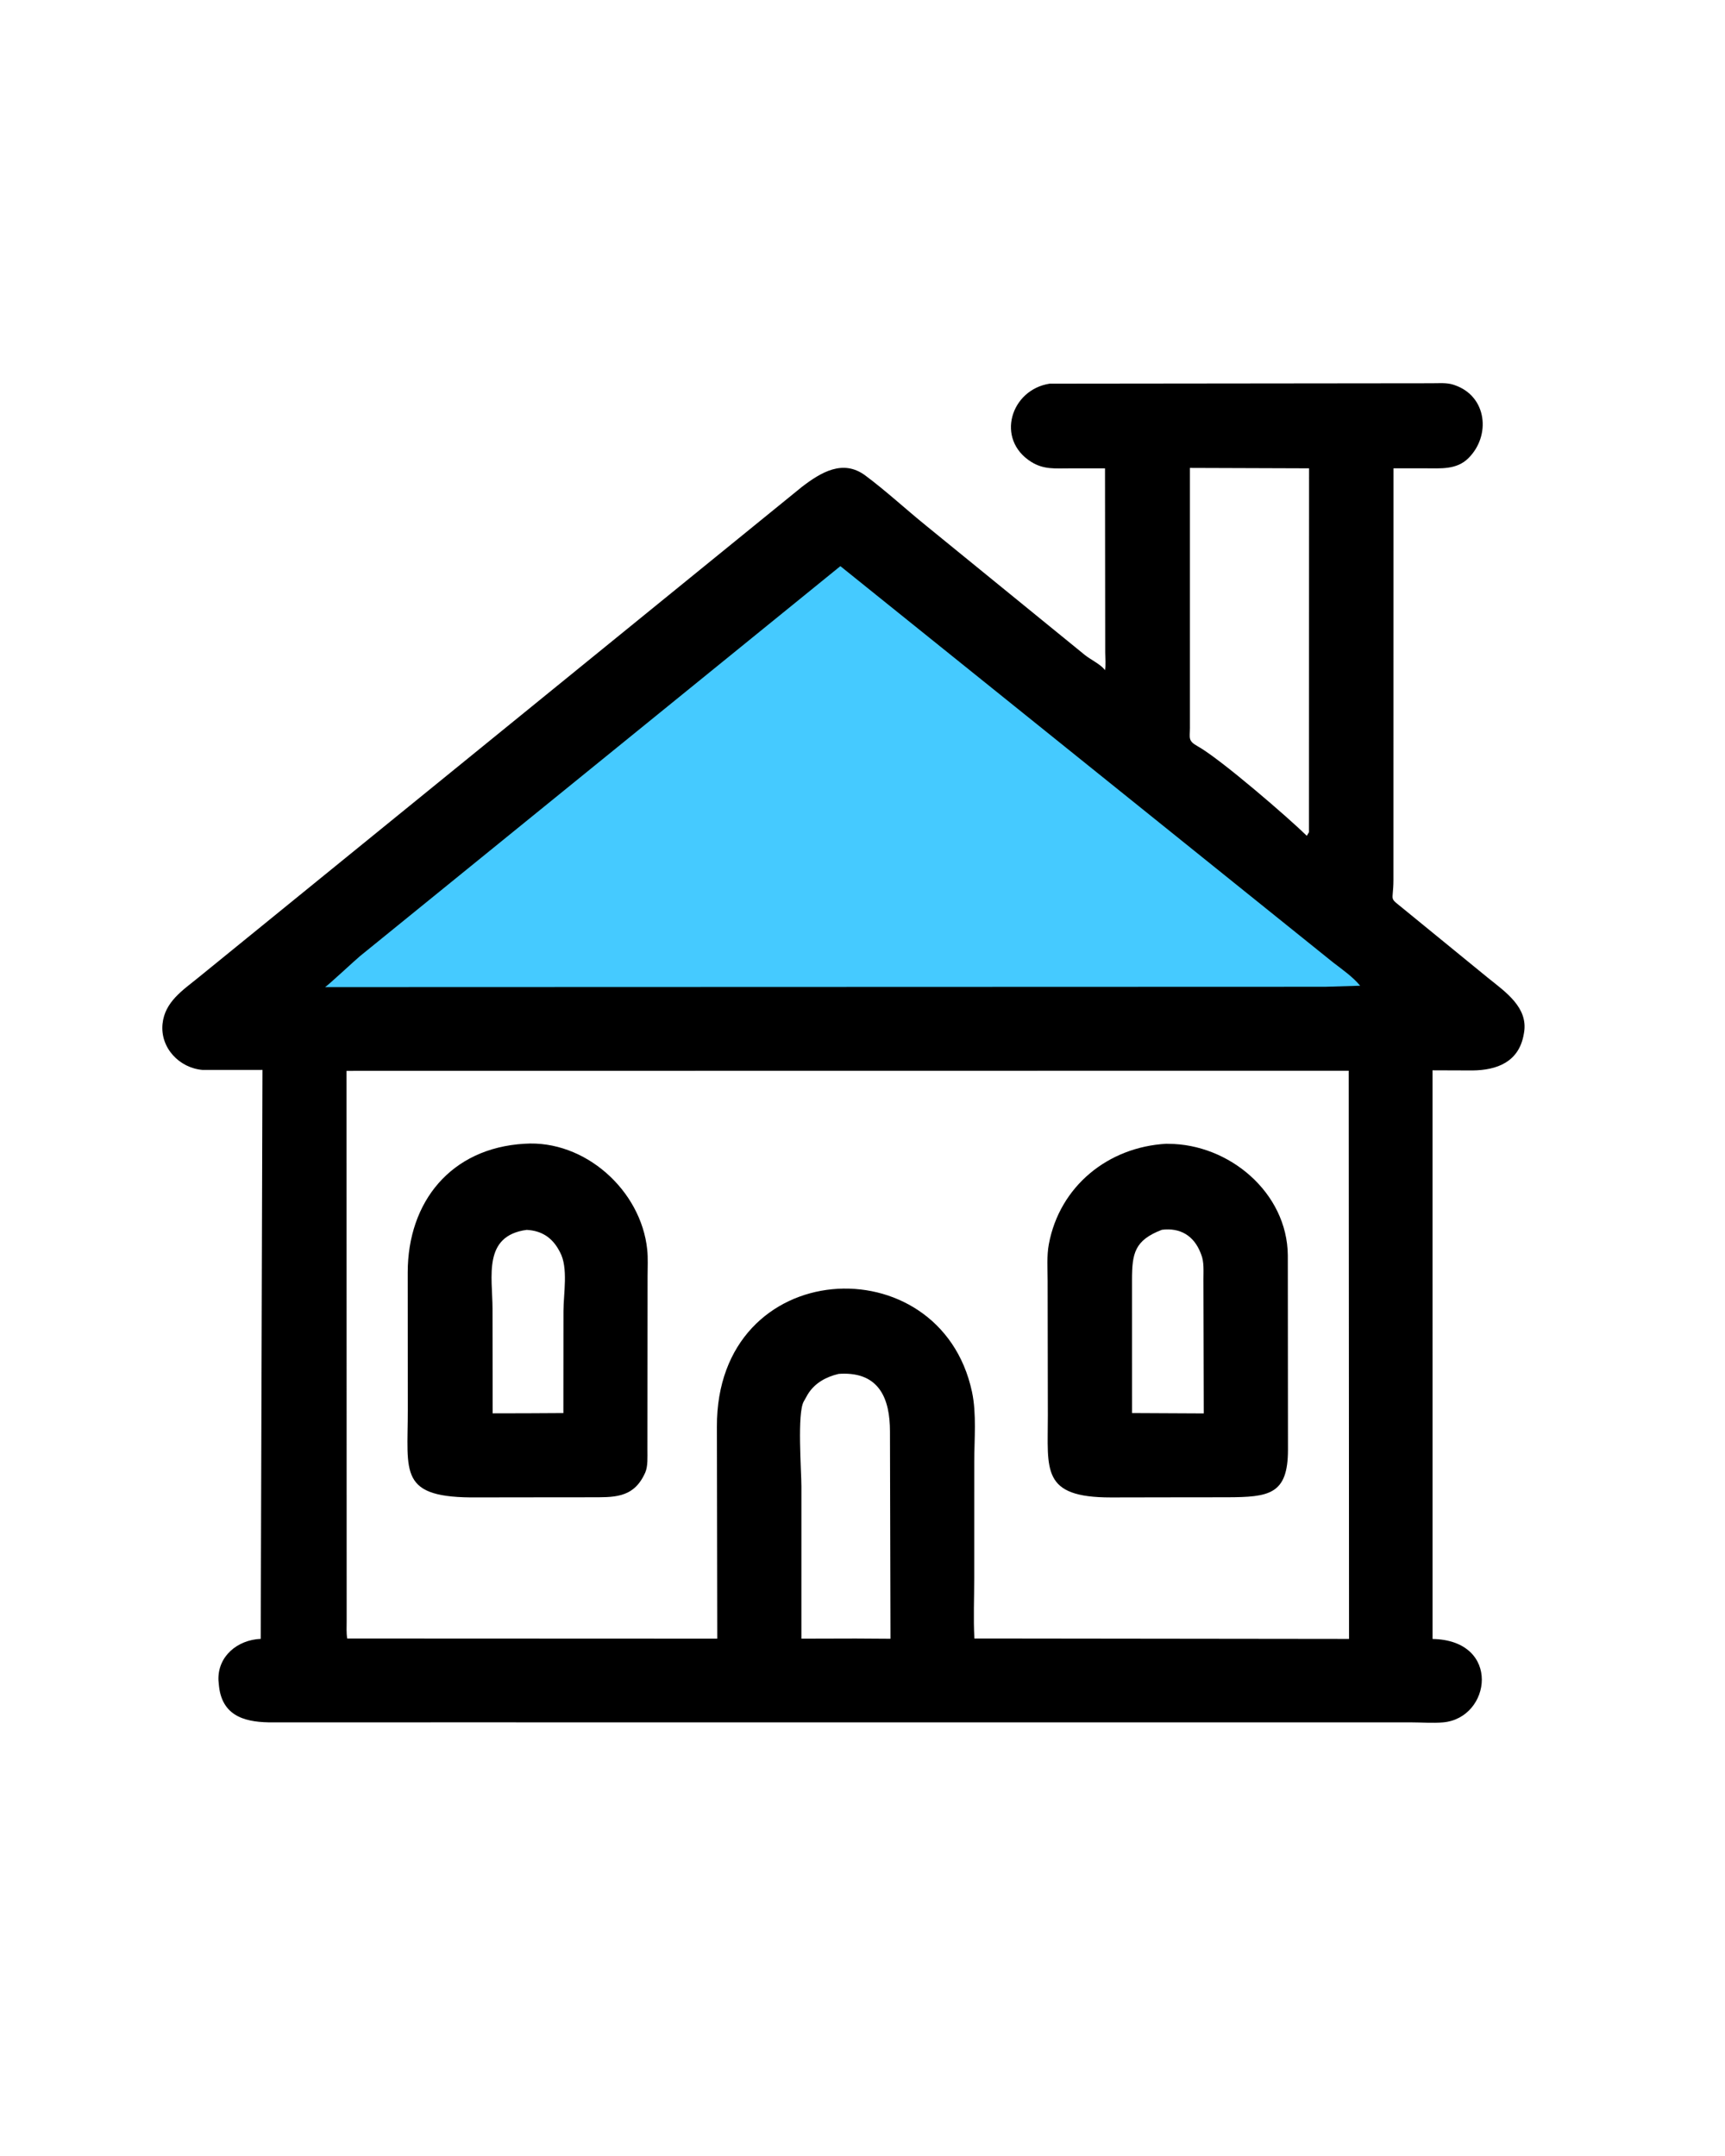
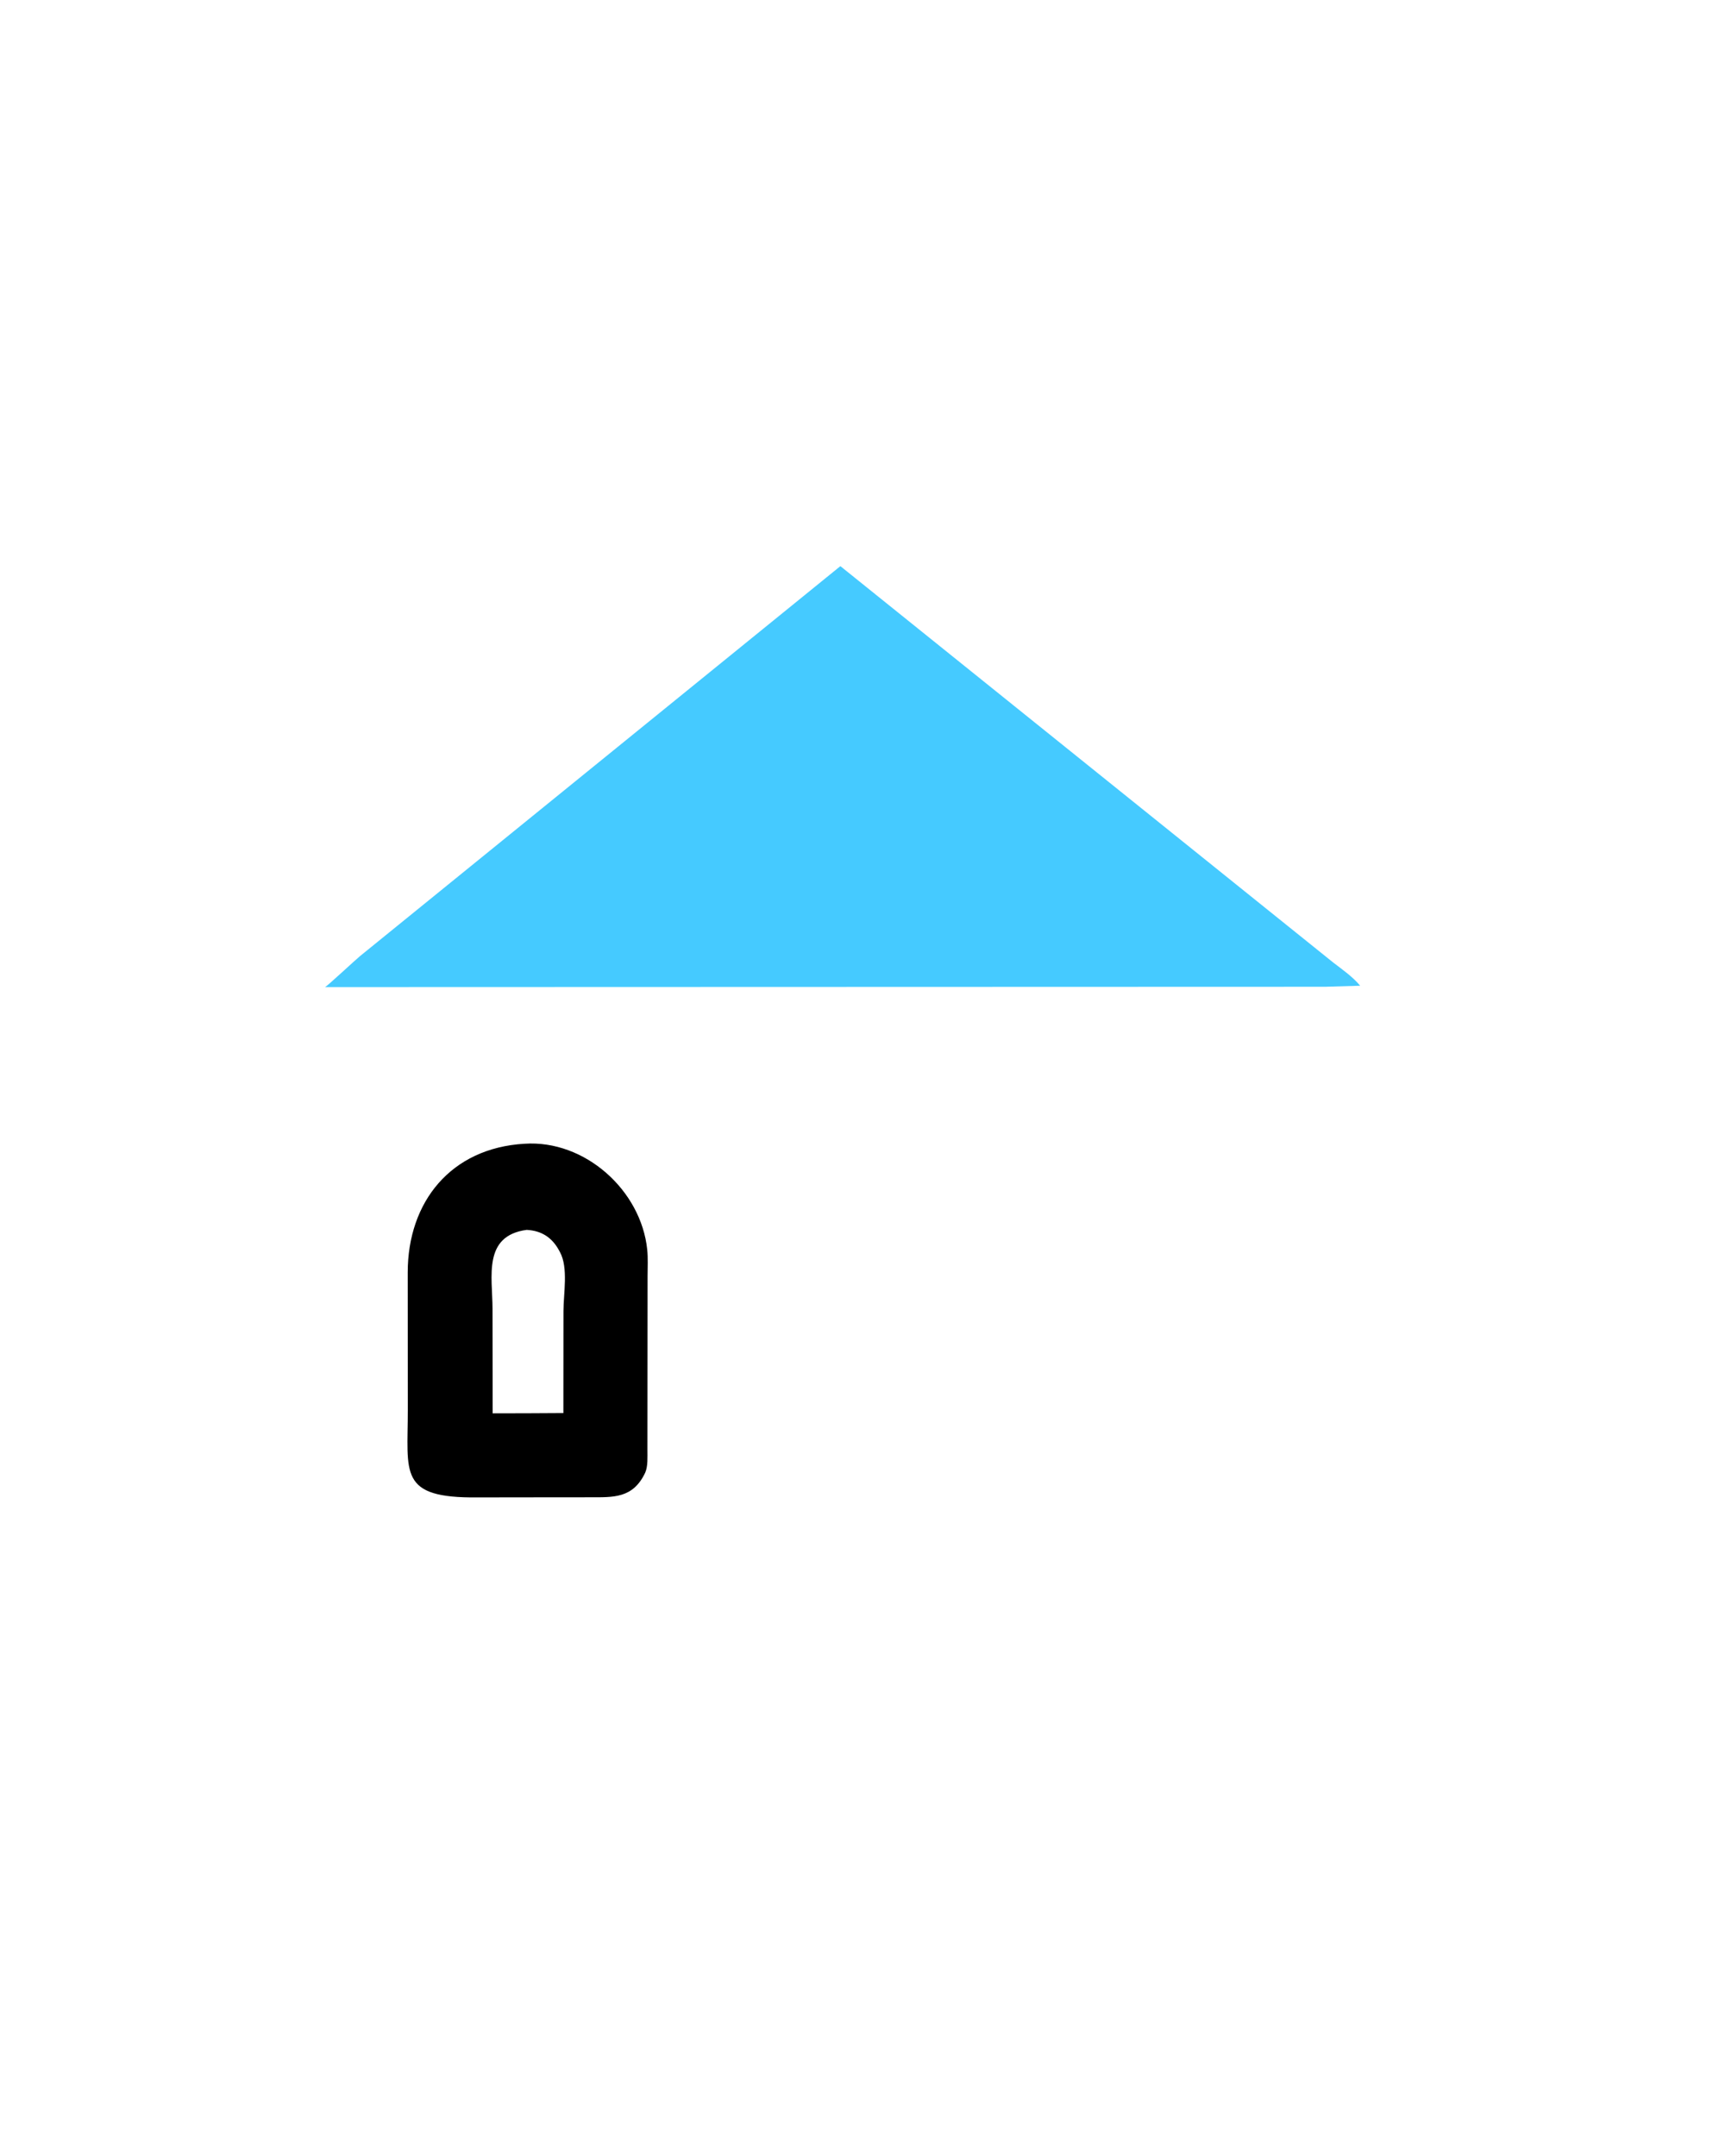
<svg xmlns="http://www.w3.org/2000/svg" version="1.1" style="display: block;" viewBox="0 0 1638 2048" width="640" height="800">
-   <path transform="translate(0,0)" fill="rgb(0,0,0)" d="M 996.826 364.43 L 1359.77 364.044 C 1366.41 364.045 1373.83 363.349 1380.21 365.421 L 1381.5 365.871 C 1412.31 376.467 1415.95 414.027 1394.42 435.288 C 1383.11 446.464 1367.95 444.832 1353.29 444.867 L 1323.34 444.85 L 1323.29 835.872 C 1323.21 858.237 1318.05 851.072 1334.1 864.366 L 1413.5 929.229 C 1429.6 942.227 1451.43 956.999 1447.33 980.957 L 1447.05 982.5 C 1442.41 1009.03 1421.3 1016.57 1398.41 1016.83 L 1360.42 1016.7 L 1360.44 1556.87 C 1426.06 1558.09 1416.28 1632.06 1370.43 1636.1 C 1360.7 1636.96 1350.25 1636.09 1340.44 1636.09 L 418.106 1636.06 L 259.144 1636.1 C 235.483 1636.23 211.233 1632.02 207.825 1601.89 L 207.277 1596.08 C 206.441 1573.1 225.553 1557.7 247.423 1556.77 L 249.083 1016.31 L 192.309 1016.35 C 170.035 1014.54 151.795 995.218 154.175 972.5 C 156.363 951.623 173.346 940.684 188.195 928.602 L 761.348 462.577 C 779.554 448.618 800.471 435.928 821.678 451.688 C 841.459 466.388 860.106 483.737 879.317 499.269 L 1029.96 622.001 C 1035.04 626.191 1045.32 631.162 1048.83 636.013 L 1049.26 636.653 C 1050.32 631.617 1049.55 625.13 1049.52 619.951 L 1049.33 444.89 L 1015.51 444.915 C 1002.13 444.905 991.14 446.195 979.293 438.769 C 945.035 417.295 959.786 370.077 996.826 364.43 z M 328.934 1017.23 L 329.057 1539.87 C 329.078 1545.28 328.657 1551.08 329.59 1556.43 L 681.07 1556.57 L 680.716 1355.34 C 679.985 1192.02 892.844 1181.22 922.992 1322.1 C 927.465 1342.99 925.144 1367.43 925.142 1388.79 L 925.111 1499.39 C 925.104 1518.28 924.248 1537.58 925.27 1556.43 L 945.5 1556.43 L 1281.11 1556.82 L 1280.82 1017.1 L 328.934 1017.23 z M 1129.98 444.481 L 1129.99 691.275 C 1129.99 701.066 1127.88 703.613 1137.31 708.857 C 1158.92 720.867 1224.44 777.583 1241 793.946 L 1243.04 790.5 L 1243.15 444.87 L 1129.98 444.481 z M 796.254 1305.09 C 784.356 1307.92 773.648 1313.74 767.06 1324.42 L 763.241 1331.19 C 756.825 1342.12 760.965 1396.96 760.977 1412.15 L 760.964 1556.58 L 812.5 1556.45 L 845.573 1556.66 L 845.088 1359.53 C 845.055 1329.59 835.543 1303.24 798.308 1304.94 L 796.254 1305.09 z" />
  <path transform="translate(0,0)" fill="rgb(69,202,255)" d="M 1258.38 937.35 L 308.561 937.649 C 310.657 936.703 337.158 911.98 341.543 908.376 L 797.983 537.783 L 1266.16 914.374 C 1274.77 920.992 1284.77 927.954 1291.68 936.361 L 1258.38 937.35 z" />
-   <path transform="translate(0,0)" fill="rgb(0,0,0)" d="M 497.902 1086.46 C 555.22 1082.55 608.7 1130.58 614.532 1187.05 C 615.378 1195.23 614.878 1203.93 614.873 1212.16 L 614.731 1377.04 C 614.708 1383.71 615.317 1392.64 612.659 1398.79 L 612.084 1400 C 601.039 1423.64 582.06 1422.22 560.133 1422.28 L 503.25 1422.33 L 453.68 1422.4 C 377.614 1423.26 387.232 1399.42 387.121 1339.06 L 387.053 1208.59 C 387.126 1141.69 427.956 1090.55 497.902 1086.46 z M 500.026 1168.27 C 458.284 1173.9 467.491 1212.61 467.602 1243.1 L 467.742 1342.55 L 501.317 1342.48 L 534.888 1342.29 L 534.971 1245.48 C 534.97 1229.16 539.75 1204.06 531.611 1189.33 L 530.912 1188.01 C 524.096 1175.31 513.975 1169.02 500.026 1168.27 z" />
-   <path transform="translate(0,0)" fill="rgb(0,0,0)" d="M 1107.66 1086.47 L 1109.5 1086.54 C 1167.09 1086.64 1222.45 1132.79 1222.96 1192.5 L 1223.11 1377 C 1223.12 1419.69 1205.32 1422.18 1164.99 1422.27 L 1108.75 1422.33 L 1055.05 1422.43 C 988.423 1422.5 995.088 1396.38 995.043 1344.62 L 994.842 1216.77 C 994.828 1205.22 993.875 1193 996.029 1181.61 C 1006.39 1126.78 1052.21 1089.52 1107.66 1086.47 z M 1103.36 1168.19 C 1077.5 1178.14 1074.99 1190.43 1074.97 1215.69 L 1074.99 1342.29 L 1115.06 1342.49 L 1143.14 1342.63 L 1142.82 1215.25 C 1142.79 1207.54 1143.59 1198.56 1140.58 1191.38 L 1140.09 1190.11 C 1133.61 1173.59 1120.52 1166.01 1103.36 1168.19 z" />
+   <path transform="translate(0,0)" fill="rgb(0,0,0)" d="M 497.902 1086.46 C 555.22 1082.55 608.7 1130.58 614.532 1187.05 C 615.378 1195.23 614.878 1203.93 614.873 1212.16 L 614.731 1377.04 C 614.708 1383.71 615.317 1392.64 612.659 1398.79 C 601.039 1423.64 582.06 1422.22 560.133 1422.28 L 503.25 1422.33 L 453.68 1422.4 C 377.614 1423.26 387.232 1399.42 387.121 1339.06 L 387.053 1208.59 C 387.126 1141.69 427.956 1090.55 497.902 1086.46 z M 500.026 1168.27 C 458.284 1173.9 467.491 1212.61 467.602 1243.1 L 467.742 1342.55 L 501.317 1342.48 L 534.888 1342.29 L 534.971 1245.48 C 534.97 1229.16 539.75 1204.06 531.611 1189.33 L 530.912 1188.01 C 524.096 1175.31 513.975 1169.02 500.026 1168.27 z" />
</svg>